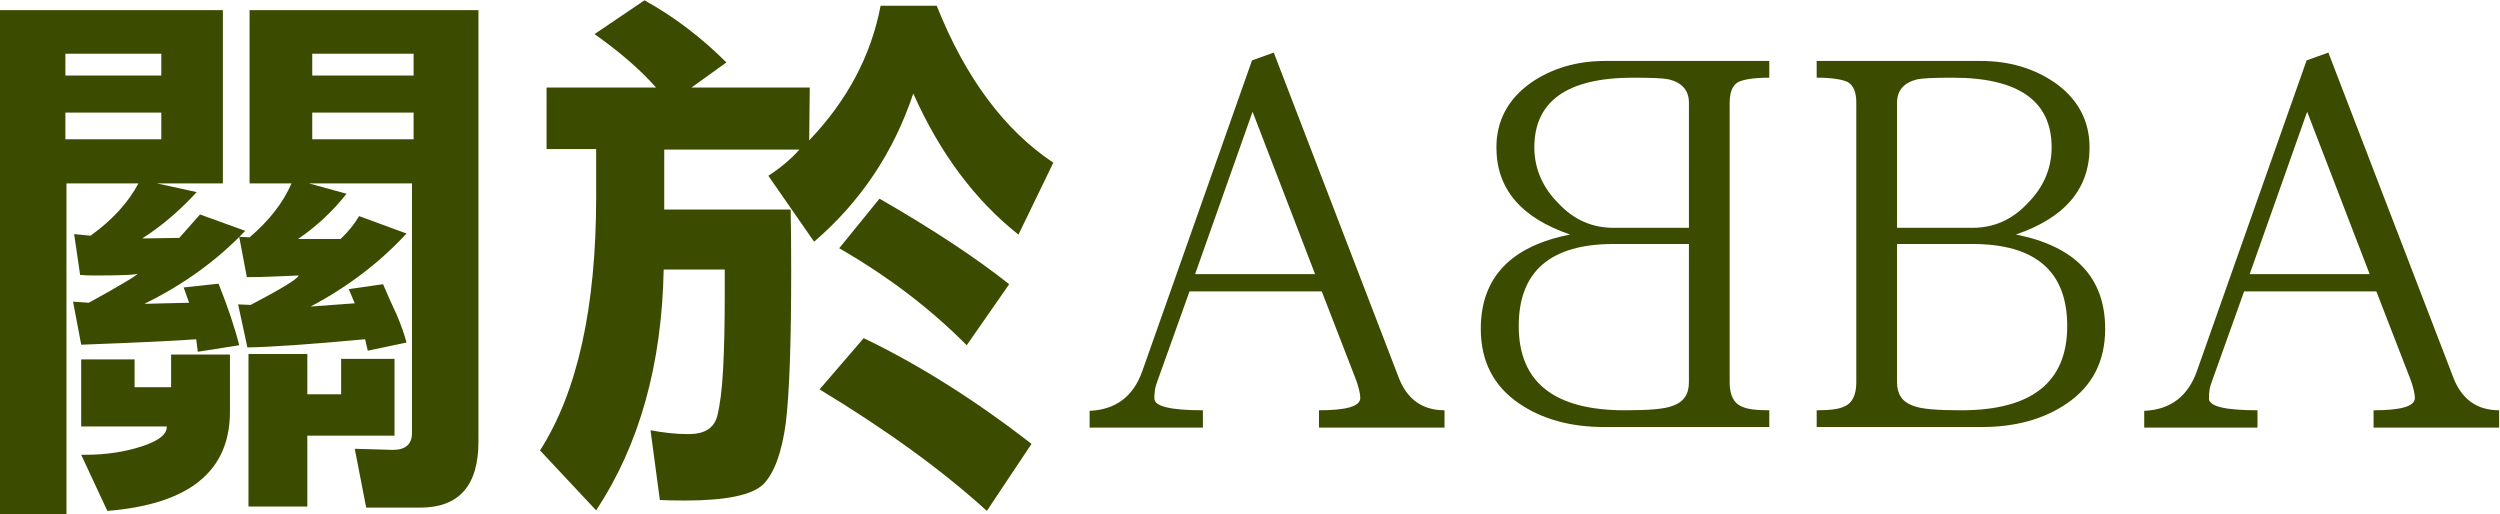
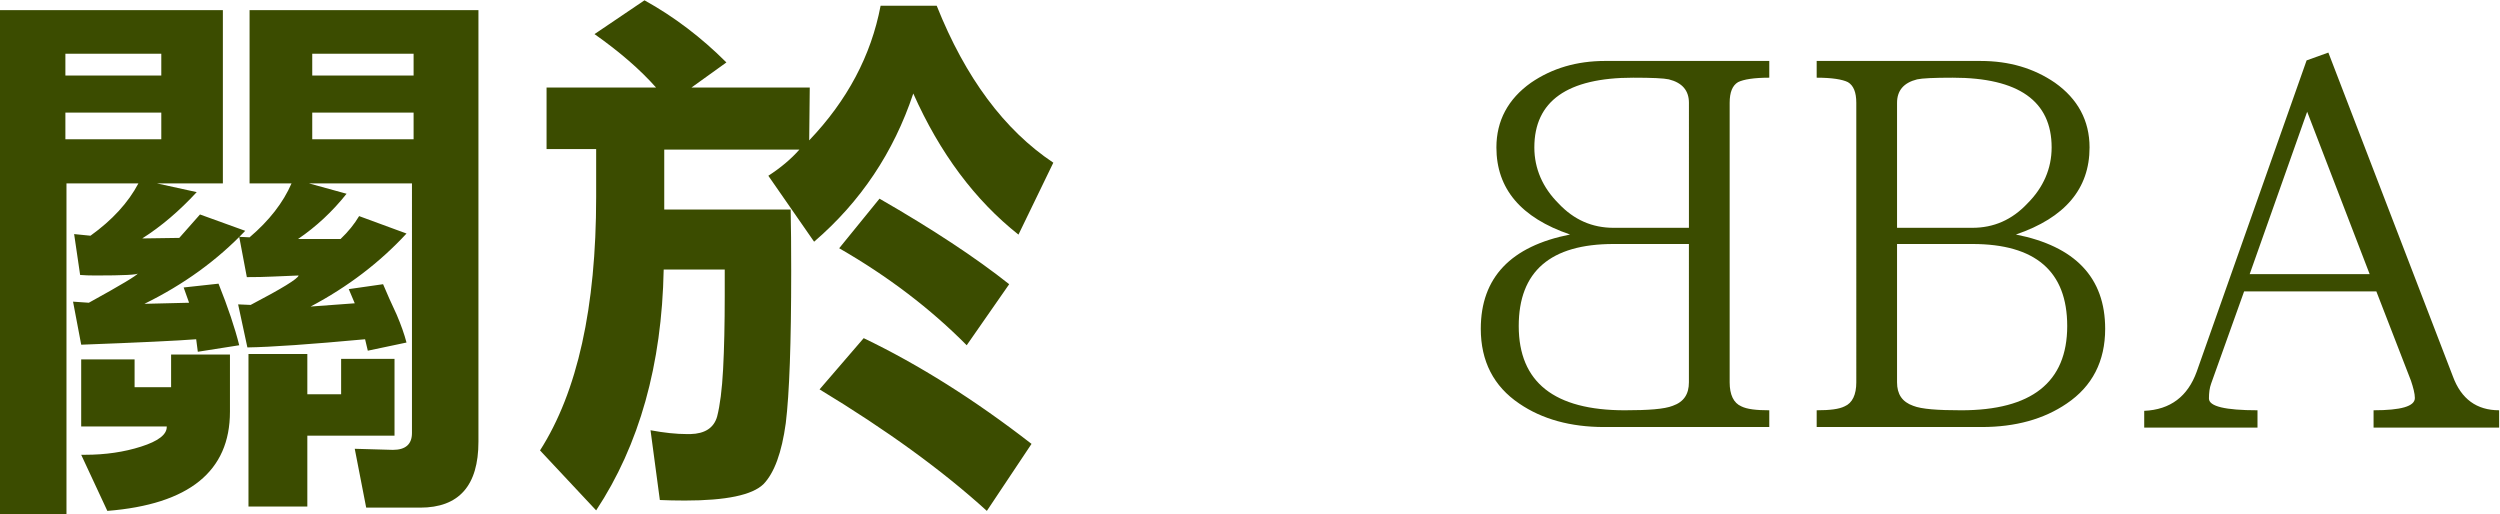
<svg xmlns="http://www.w3.org/2000/svg" version="1.1" id="圖層_1" x="0px" y="0px" width="218.835px" height="45.014px" viewBox="0 -0.007 218.835 45.014" enable-background="new 0 -0.007 218.835 45.014" xml:space="preserve">
  <g>
    <path fill="#3B4C00" d="M12.115,16.047H5.819V45H0V0.879h19.509v15.168h-5.771l3.482,0.763c-1.526,1.653-3.116,3.005-4.77,4.054   l3.244-0.047l1.813-2.051l3.959,1.432c-2.449,2.575-5.39,4.706-8.825,6.39l3.911-0.095l-0.477-1.336l3.053-0.333   c0.827,2.065,1.431,3.862,1.813,5.39l-3.625,0.571l-0.143-1.096c-1.59,0.126-4.945,0.287-10.064,0.477l-0.715-3.768l1.383,0.095   c2.83-1.559,4.261-2.418,4.293-2.575c0,0.126-1.24,0.19-3.721,0.19c-0.509,0-0.954-0.016-1.335-0.047l-0.525-3.578l1.431,0.143   C9.826,19.259,11.225,17.733,12.115,16.047z M14.119,4.695H5.724v1.908h8.395V4.695z M5.724,12.184h8.395V9.847H5.724V12.184z    M9.396,44.714l-2.289-4.912c0.063,0,0.174,0,0.334,0c1.78,0,3.418-0.238,4.913-0.717c1.495-0.476,2.242-1.049,2.242-1.717v-0.047   H7.107v-5.868h4.674v2.434h3.196v-2.861h5.152v5.007C20.129,41.248,16.551,44.143,9.396,44.714z M25.519,16.047h-3.673V0.879H41.88   v37.776c0,3.848-1.702,5.773-5.104,5.773h-4.722l-1.001-5.151l3.339,0.095c1.113,0,1.669-0.494,1.669-1.479V16.047h-9.015   l3.291,0.906c-1.24,1.559-2.655,2.878-4.245,3.959h3.721c0.668-0.635,1.208-1.303,1.622-2.003l4.149,1.526   c-2.354,2.544-5.151,4.676-8.395,6.391l3.864-0.284l-0.525-1.241l3.005-0.43c0.317,0.765,0.715,1.653,1.192,2.672   c0.381,0.891,0.667,1.701,0.858,2.434l-3.387,0.714l-0.238-1.001c-4.802,0.443-8.236,0.684-10.303,0.715l-0.811-3.768l1.097,0.048   c2.735-1.433,4.134-2.29,4.198-2.576c-0.827,0.03-1.59,0.063-2.29,0.095c-0.636,0.032-1.383,0.048-2.242,0.048l-0.667-3.529   l0.906,0.046C23.563,19.307,24.788,17.733,25.519,16.047z M26.902,30.978v3.529h2.958v-3.1h4.674v6.724h-7.632v6.201H21.75V30.978   H26.902z M27.332,6.603h8.872V4.695h-8.872V6.603z M36.204,9.847h-8.872v2.337h8.872V9.847z" />
    <path fill="#3B4C00" d="M70.832,12.279c3.34-3.498,5.422-7.425,6.25-11.782h4.912c2.512,6.297,5.916,10.875,10.207,13.737   l-3.051,6.296c-3.816-3.021-6.885-7.138-9.207-12.354c-1.717,5.152-4.611,9.477-8.682,12.975l-4.006-5.772   c1.08-0.699,1.988-1.462,2.719-2.29h-11.83v5.247h11.066c0.033,1.526,0.047,3.323,0.047,5.39c0,6.296-0.158,10.731-0.475,13.309   c-0.352,2.575-1.002,4.356-1.957,5.342c-0.986,0.954-3.275,1.431-6.869,1.431c-0.826,0-1.559-0.018-2.197-0.047l-0.816-6.106   c1.184,0.221,2.25,0.335,3.205,0.335c0.096,0,0.191,0,0.287,0c1.271-0.032,2.051-0.542,2.336-1.527   c0.254-0.985,0.43-2.37,0.525-4.149c0.096-1.812,0.143-3.959,0.143-6.438c0-0.924,0-1.687,0-2.291h-5.344   c-0.158,8.331-2.131,15.359-5.912,21.084L47.27,39.42c3.275-5.12,4.914-12.515,4.914-22.18v-4.198h-4.341v-5.39h9.582   c-1.379-1.558-3.174-3.116-5.385-4.674l4.375-2.958c2.584,1.431,4.975,3.243,7.17,5.438l-3.055,2.194h10.352L70.832,12.279z    M86.383,44.714c-3.879-3.53-8.762-7.077-14.643-10.637l3.863-4.484c4.832,2.321,9.73,5.405,14.691,9.255L86.383,44.714z    M84.619,30.214c-3.182-3.212-6.902-6.042-11.162-8.491l3.529-4.34c4.643,2.671,8.428,5.167,11.352,7.488L84.619,30.214z" />
-     <path fill="#3B4C00" d="M115.455,37.42v-1.514c2.395,0,3.615-0.343,3.615-1.074c0-0.392-0.146-0.928-0.342-1.515l-3.029-7.815   h-11.576l-2.883,8.06c-0.146,0.392-0.193,0.831-0.193,1.318c0,0.684,1.416,1.026,4.248,1.026v1.514h-9.916v-1.465   c2.297-0.098,3.811-1.271,4.592-3.42l9.623-27.255l1.904-0.685l10.893,28.332c0.732,2.002,2.102,2.979,4.055,2.979v1.514H115.455z    M109.643,9.774l-5.031,14.214h10.502L109.643,9.774z" />
    <path fill="#3B4C00" d="M129.619,28.775c0-4.495,2.637-7.23,7.814-8.255c-4.299-1.466-6.447-4.005-6.447-7.62   c0-2.345,1.025-4.25,3.027-5.667c1.857-1.27,4.006-1.905,6.496-1.905h14.363v1.465c-1.32,0-2.248,0.146-2.736,0.391   c-0.488,0.292-0.732,0.879-0.732,1.807v24.471c0,1.076,0.342,1.809,1.025,2.101c0.488,0.244,1.27,0.343,2.443,0.343v1.466h-14.459   c-2.932,0-5.424-0.686-7.426-2.053C130.742,33.806,129.619,31.608,129.619,28.775z M134.307,12.9c0,1.856,0.734,3.517,2.102,4.884   c1.367,1.465,2.979,2.15,4.836,2.15h6.594V8.992c0-1.075-0.586-1.759-1.758-2.052c-0.441-0.098-1.467-0.146-3.127-0.146   C137.189,6.794,134.307,8.846,134.307,12.9z M132.941,28.532c0,4.931,3.125,7.374,9.279,7.374c2.051,0,3.469-0.099,4.201-0.391   c0.977-0.343,1.416-1.026,1.416-2.053V21.351h-6.594C135.723,21.351,132.941,23.744,132.941,28.532z" />
    <path fill="#3B4C00" d="M180.906,35.319c-2.004,1.367-4.496,2.053-7.426,2.053h-14.459v-1.466c1.174,0,1.955-0.099,2.443-0.343   c0.684-0.292,1.025-1.024,1.025-2.101V8.992c0-0.928-0.244-1.515-0.732-1.807c-0.488-0.245-1.416-0.391-2.736-0.391V5.329h14.361   c2.49,0,4.641,0.635,6.496,1.905c2.004,1.417,3.029,3.322,3.029,5.667c0,3.615-2.148,6.154-6.447,7.62   c5.178,1.025,7.814,3.76,7.814,8.255C184.275,31.608,183.152,33.806,180.906,35.319z M170.941,6.794   c-1.66,0-2.688,0.049-3.127,0.146c-1.172,0.293-1.758,0.977-1.758,2.052v10.942h6.594c1.855,0,3.469-0.686,4.836-2.15   c1.367-1.367,2.102-3.028,2.102-4.884C179.588,8.846,176.705,6.794,170.941,6.794z M172.65,21.351h-6.594v12.112   c0,1.026,0.439,1.71,1.416,2.053c0.732,0.292,2.15,0.391,4.201,0.391c6.154,0,9.279-2.443,9.279-7.374   C180.953,23.744,178.17,21.351,172.65,21.351z" />
    <path fill="#3B4C00" d="M207.768,37.42v-1.514c2.395,0,3.615-0.343,3.615-1.074c0-0.392-0.146-0.928-0.342-1.515l-3.029-7.815   h-11.576l-2.883,8.06c-0.145,0.392-0.195,0.831-0.195,1.318c0,0.684,1.418,1.026,4.25,1.026v1.514h-9.916v-1.465   c2.297-0.098,3.811-1.271,4.592-3.42l9.623-27.255l1.904-0.685l10.895,28.332c0.732,2.002,2.1,2.979,4.053,2.979v1.514H207.768z    M201.955,9.774l-5.031,14.214h10.502L201.955,9.774z" />
  </g>
</svg>